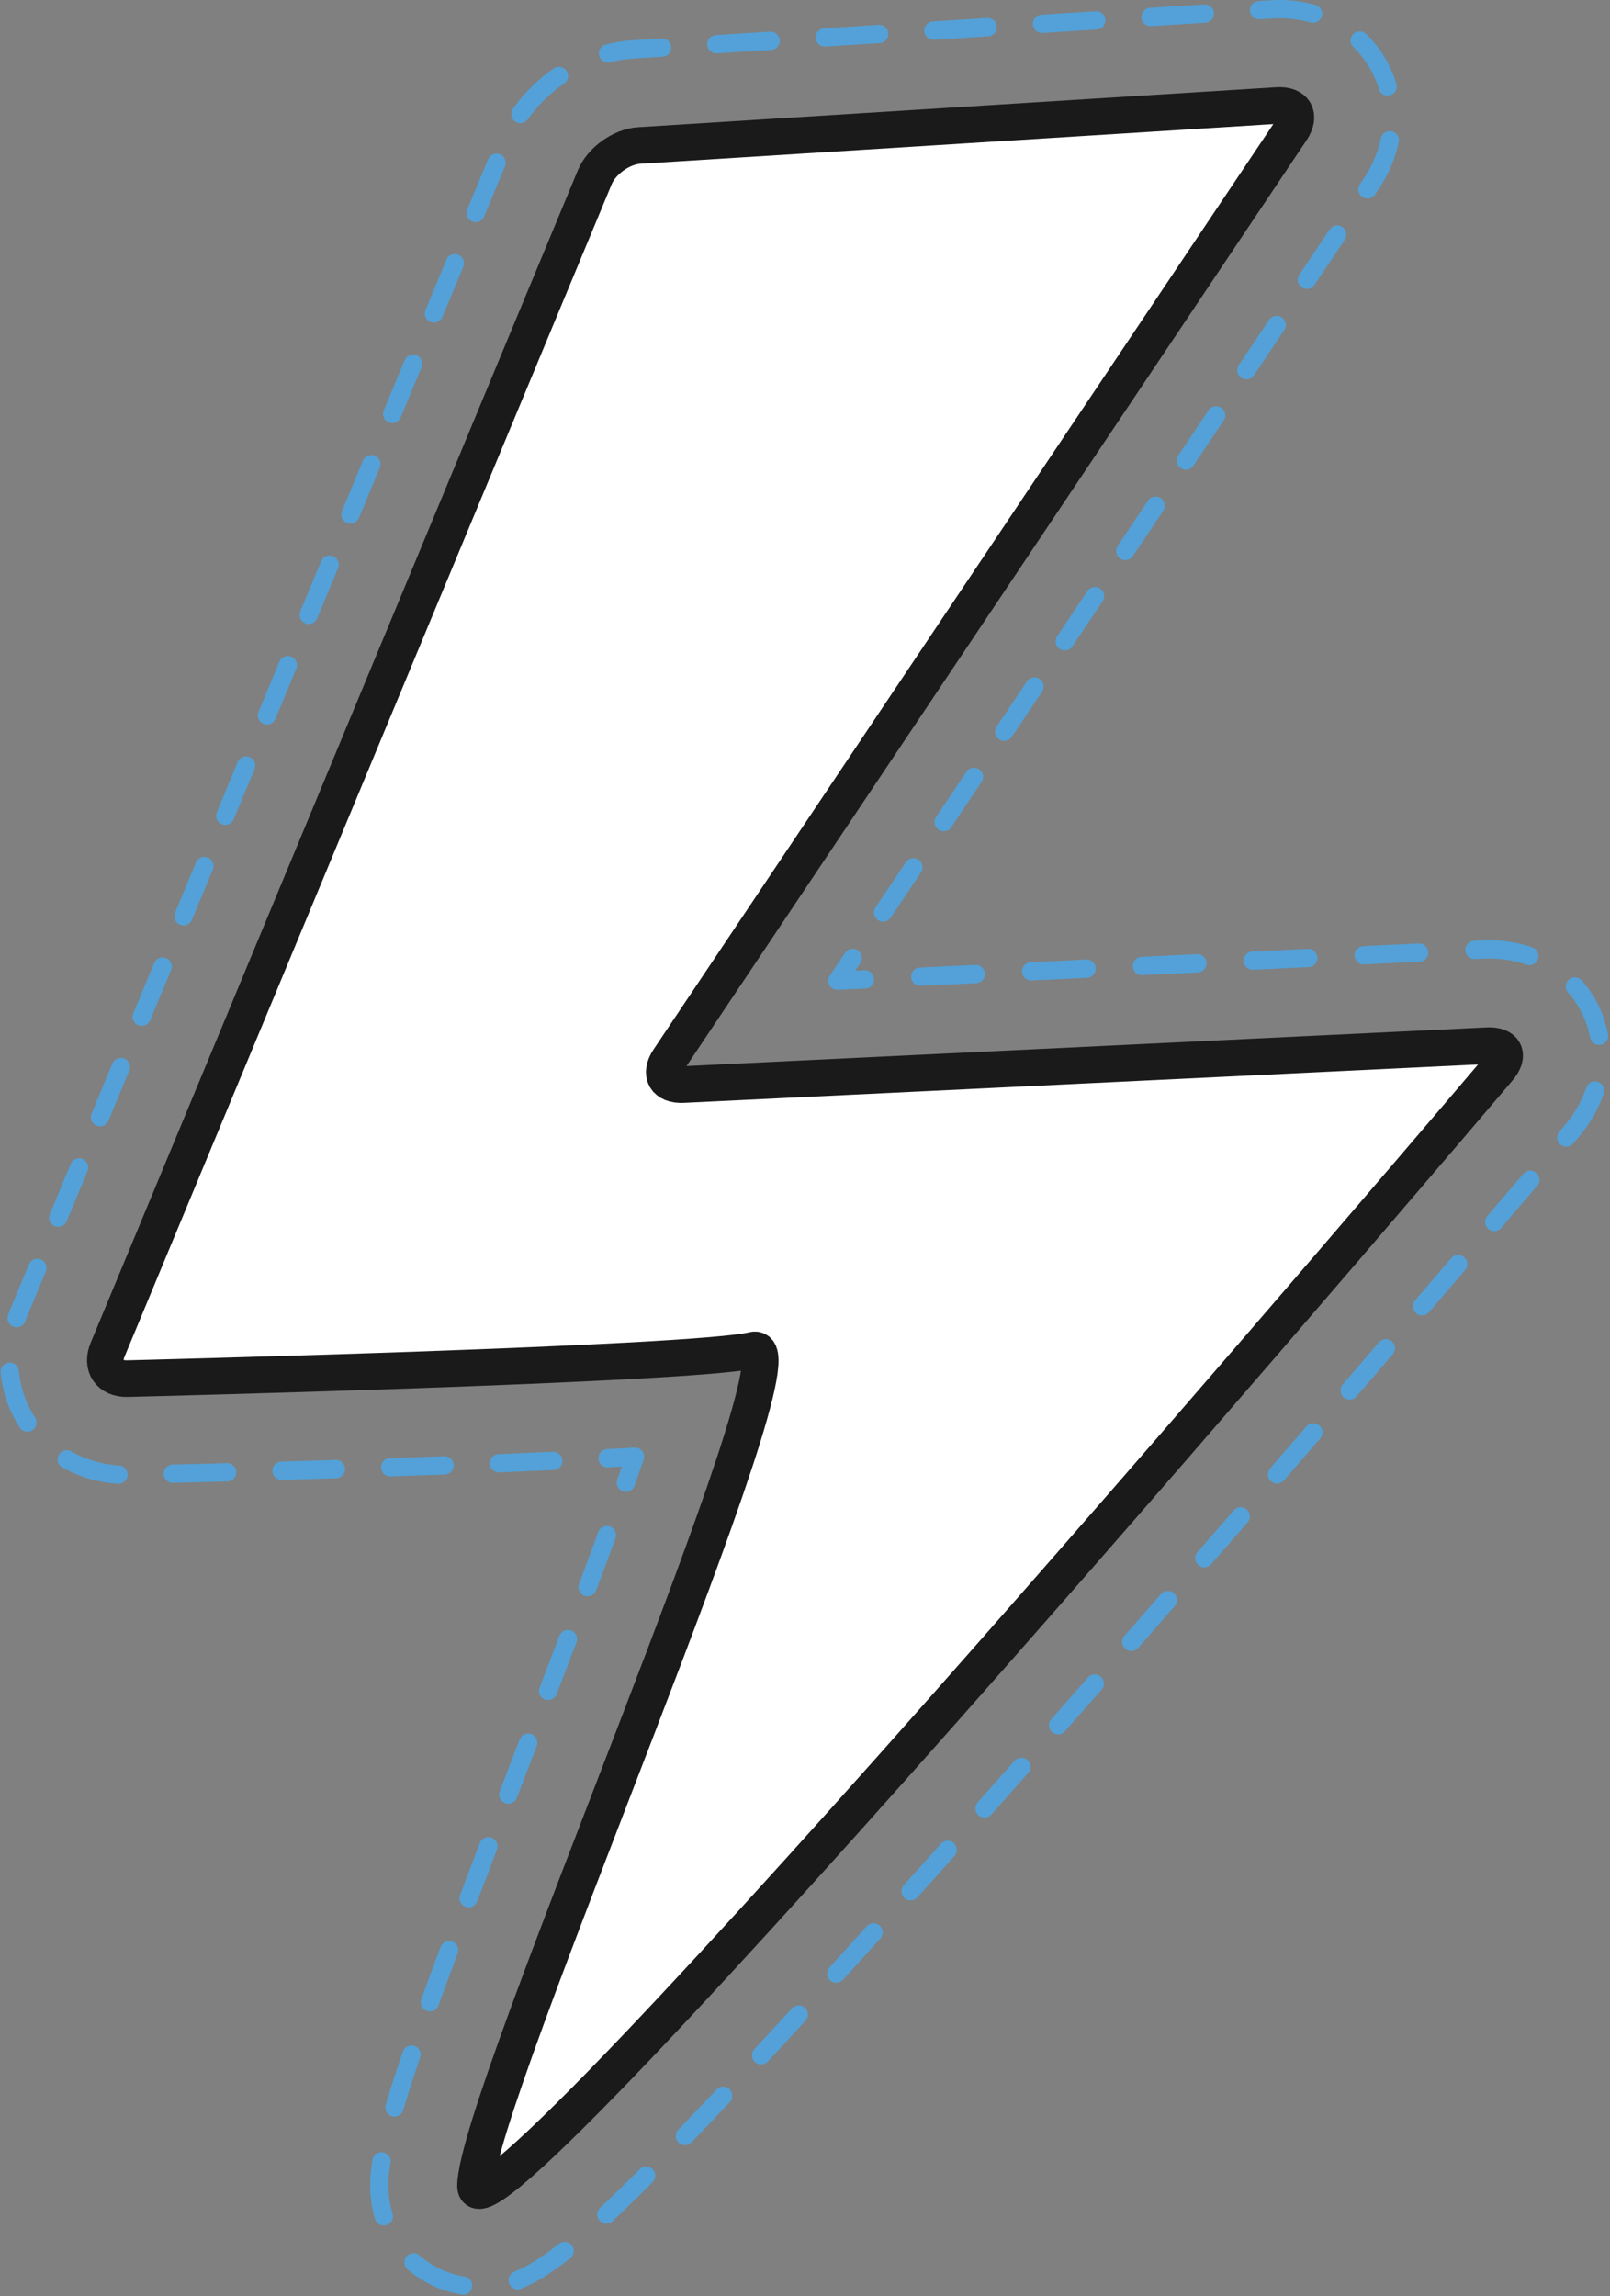
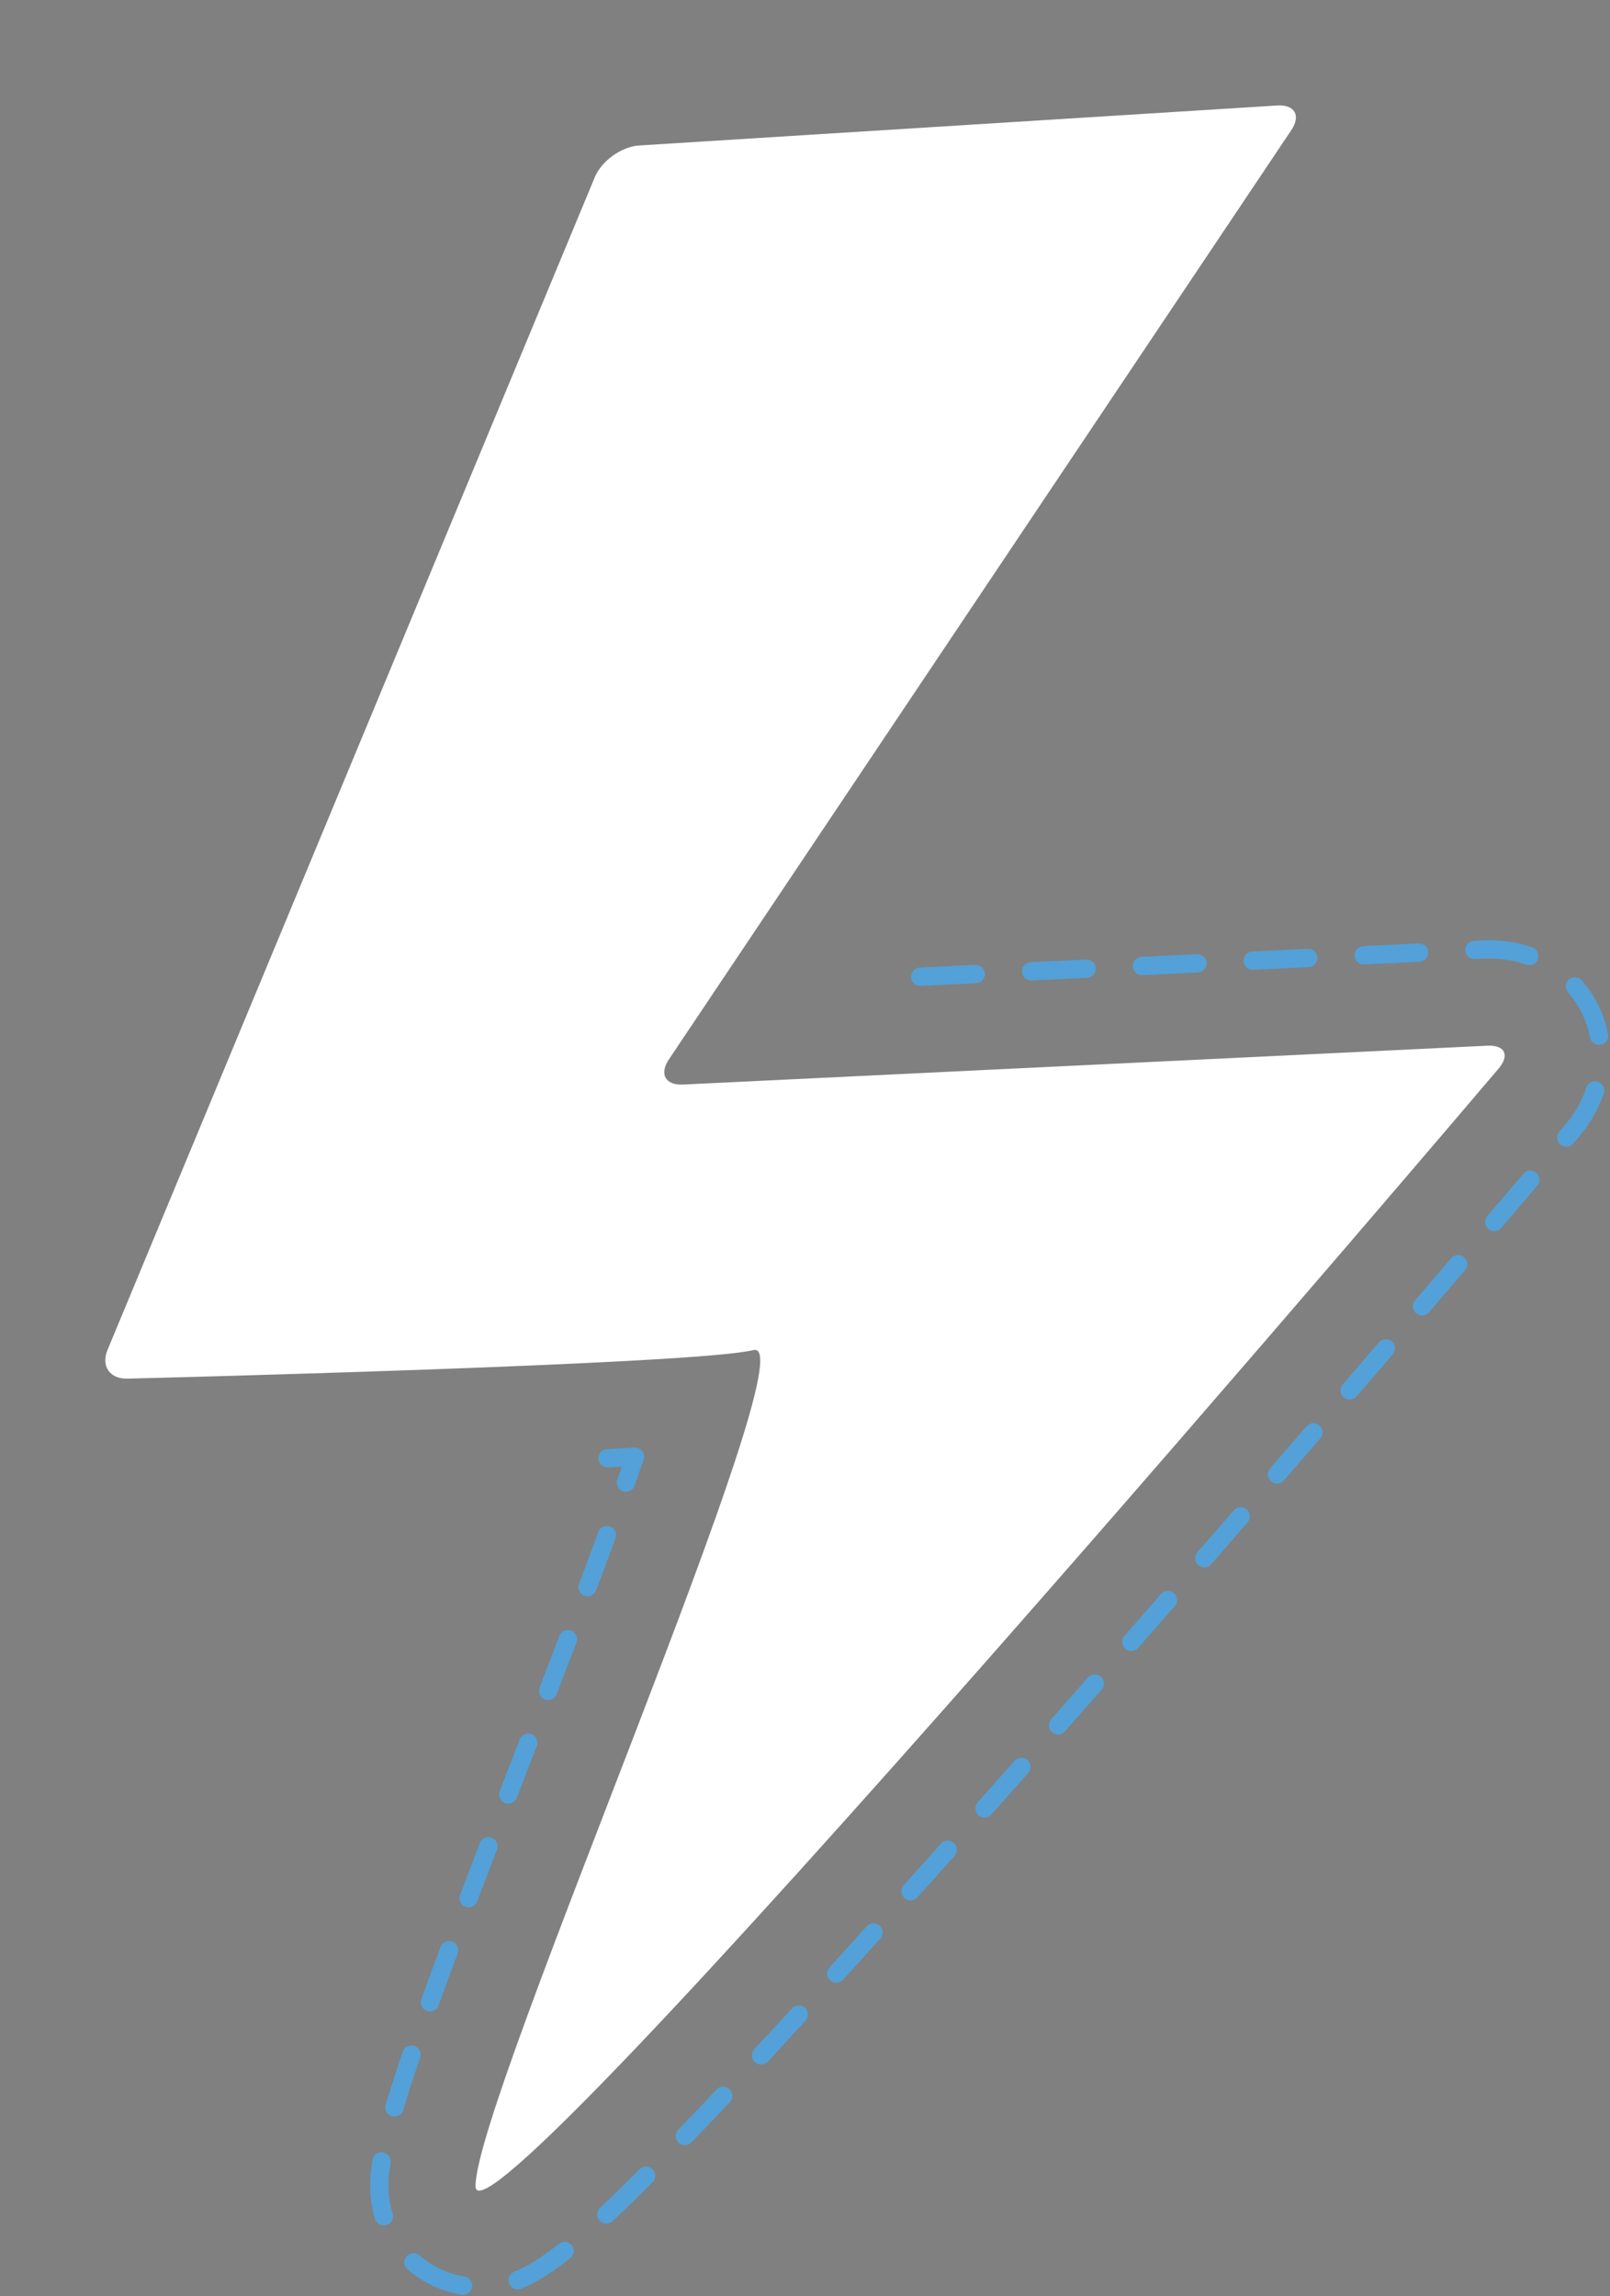
<svg xmlns="http://www.w3.org/2000/svg" id="Layer_2" data-name="Layer 2" width="175.945" height="250.832" viewBox="0 0 175.945 250.832">
  <rect x="0" y="0" width="175.945" height="250.832" fill="#808080" stroke="none" />
  <defs>
    <style>
      .cls-1 {
        stroke: #1a1a1a;
        stroke-width: 4px;
      }

      .cls-1, .cls-2, .cls-3, .cls-4 {
        fill: none;
        stroke-linecap: round;
        stroke-linejoin: round;
      }

      .cls-2, .cls-3, .cls-4 {
        stroke: #53a1d8;
        stroke-width: 2px;
      }

      .cls-5 {
        fill: #fff;
      }

      .cls-3 {
        stroke-dasharray: 6.064 6.064;
      }

      .cls-4 {
        stroke-dasharray: 5.943 5.943;
      }
    </style>
  </defs>
  <g id="Layer_2_copy" data-name="Layer 2 copy">
    <g>
      <g>
        <path class="cls-2" d="M68.401,161.97c.346-.974.678-1.919.992-2.828-.971.056-1.971.11-2.995.164" />
-         <path class="cls-4" d="M60.462,159.597c-15.886.726-35.369,1.258-46.29,1.525l-.351.004c-4.393,0-8.41-2.089-10.745-5.588-2.341-3.508-2.727-8.037-1.031-12.116L55.293,15.313c2.274-5.47,7.99-9.547,13.9-9.916L138.912,1.029c.312-.02.619-.029.916-.029,4.739,0,8.827,2.357,10.934,6.305,2.123,3.978,1.783,8.75-.909,12.768l-55.011,82.106" />
-         <polyline class="cls-2" points="93.187 104.646 91.517 107.139 94.514 106.994" />
        <path class="cls-3" d="M100.57,106.701l61.458-2.969c.247-.012.49-.018.727-.018,4.935,0,9.204,2.603,11.142,6.79,1.95,4.215,1.142,9.213-2.11,13.043-.261.306-26.384,31.062-53.067,61.423-15.713,17.878-28.559,32.14-38.181,42.39-19.366,20.631-22.927,22.472-28.166,22.472-3.293,0-6.37-1.449-8.44-3.977-1.602-1.955-2.483-4.456-2.483-7.042,0-5.416,3.49-15.282,15.492-46.401,3.193-8.278,7.25-18.799,10.435-27.589" />
      </g>
      <path class="cls-5" d="M65.005,19.349c.74-1.78,2.92-3.336,4.844-3.456l69.72-4.368c1.924-.121,2.621,1.091,1.547,2.693l-68.02,101.521c-1.073,1.602-.376,2.836,1.55,2.743l87.89-4.245c1.926-.093,2.481,1.033,1.233,2.503,0,0-111.803,131.687-111.803,122.074s36.76-92.926,30.367-91.324-68.418,3.119-68.418,3.119c-1.927.047-2.899-1.371-2.159-3.151L65.005,19.349Z" />
-       <path class="cls-1" d="M65.005,19.349c.74-1.78,2.92-3.336,4.844-3.456l69.72-4.368c1.924-.121,2.621,1.091,1.547,2.693l-68.02,101.521c-1.073,1.602-.376,2.836,1.55,2.743l87.89-4.245c1.926-.093,2.481,1.033,1.233,2.503,0,0-111.803,131.687-111.803,122.074s36.76-92.926,30.367-91.324-68.418,3.119-68.418,3.119c-1.927.047-2.899-1.371-2.159-3.151L65.005,19.349Z" />
    </g>
  </g>
</svg>